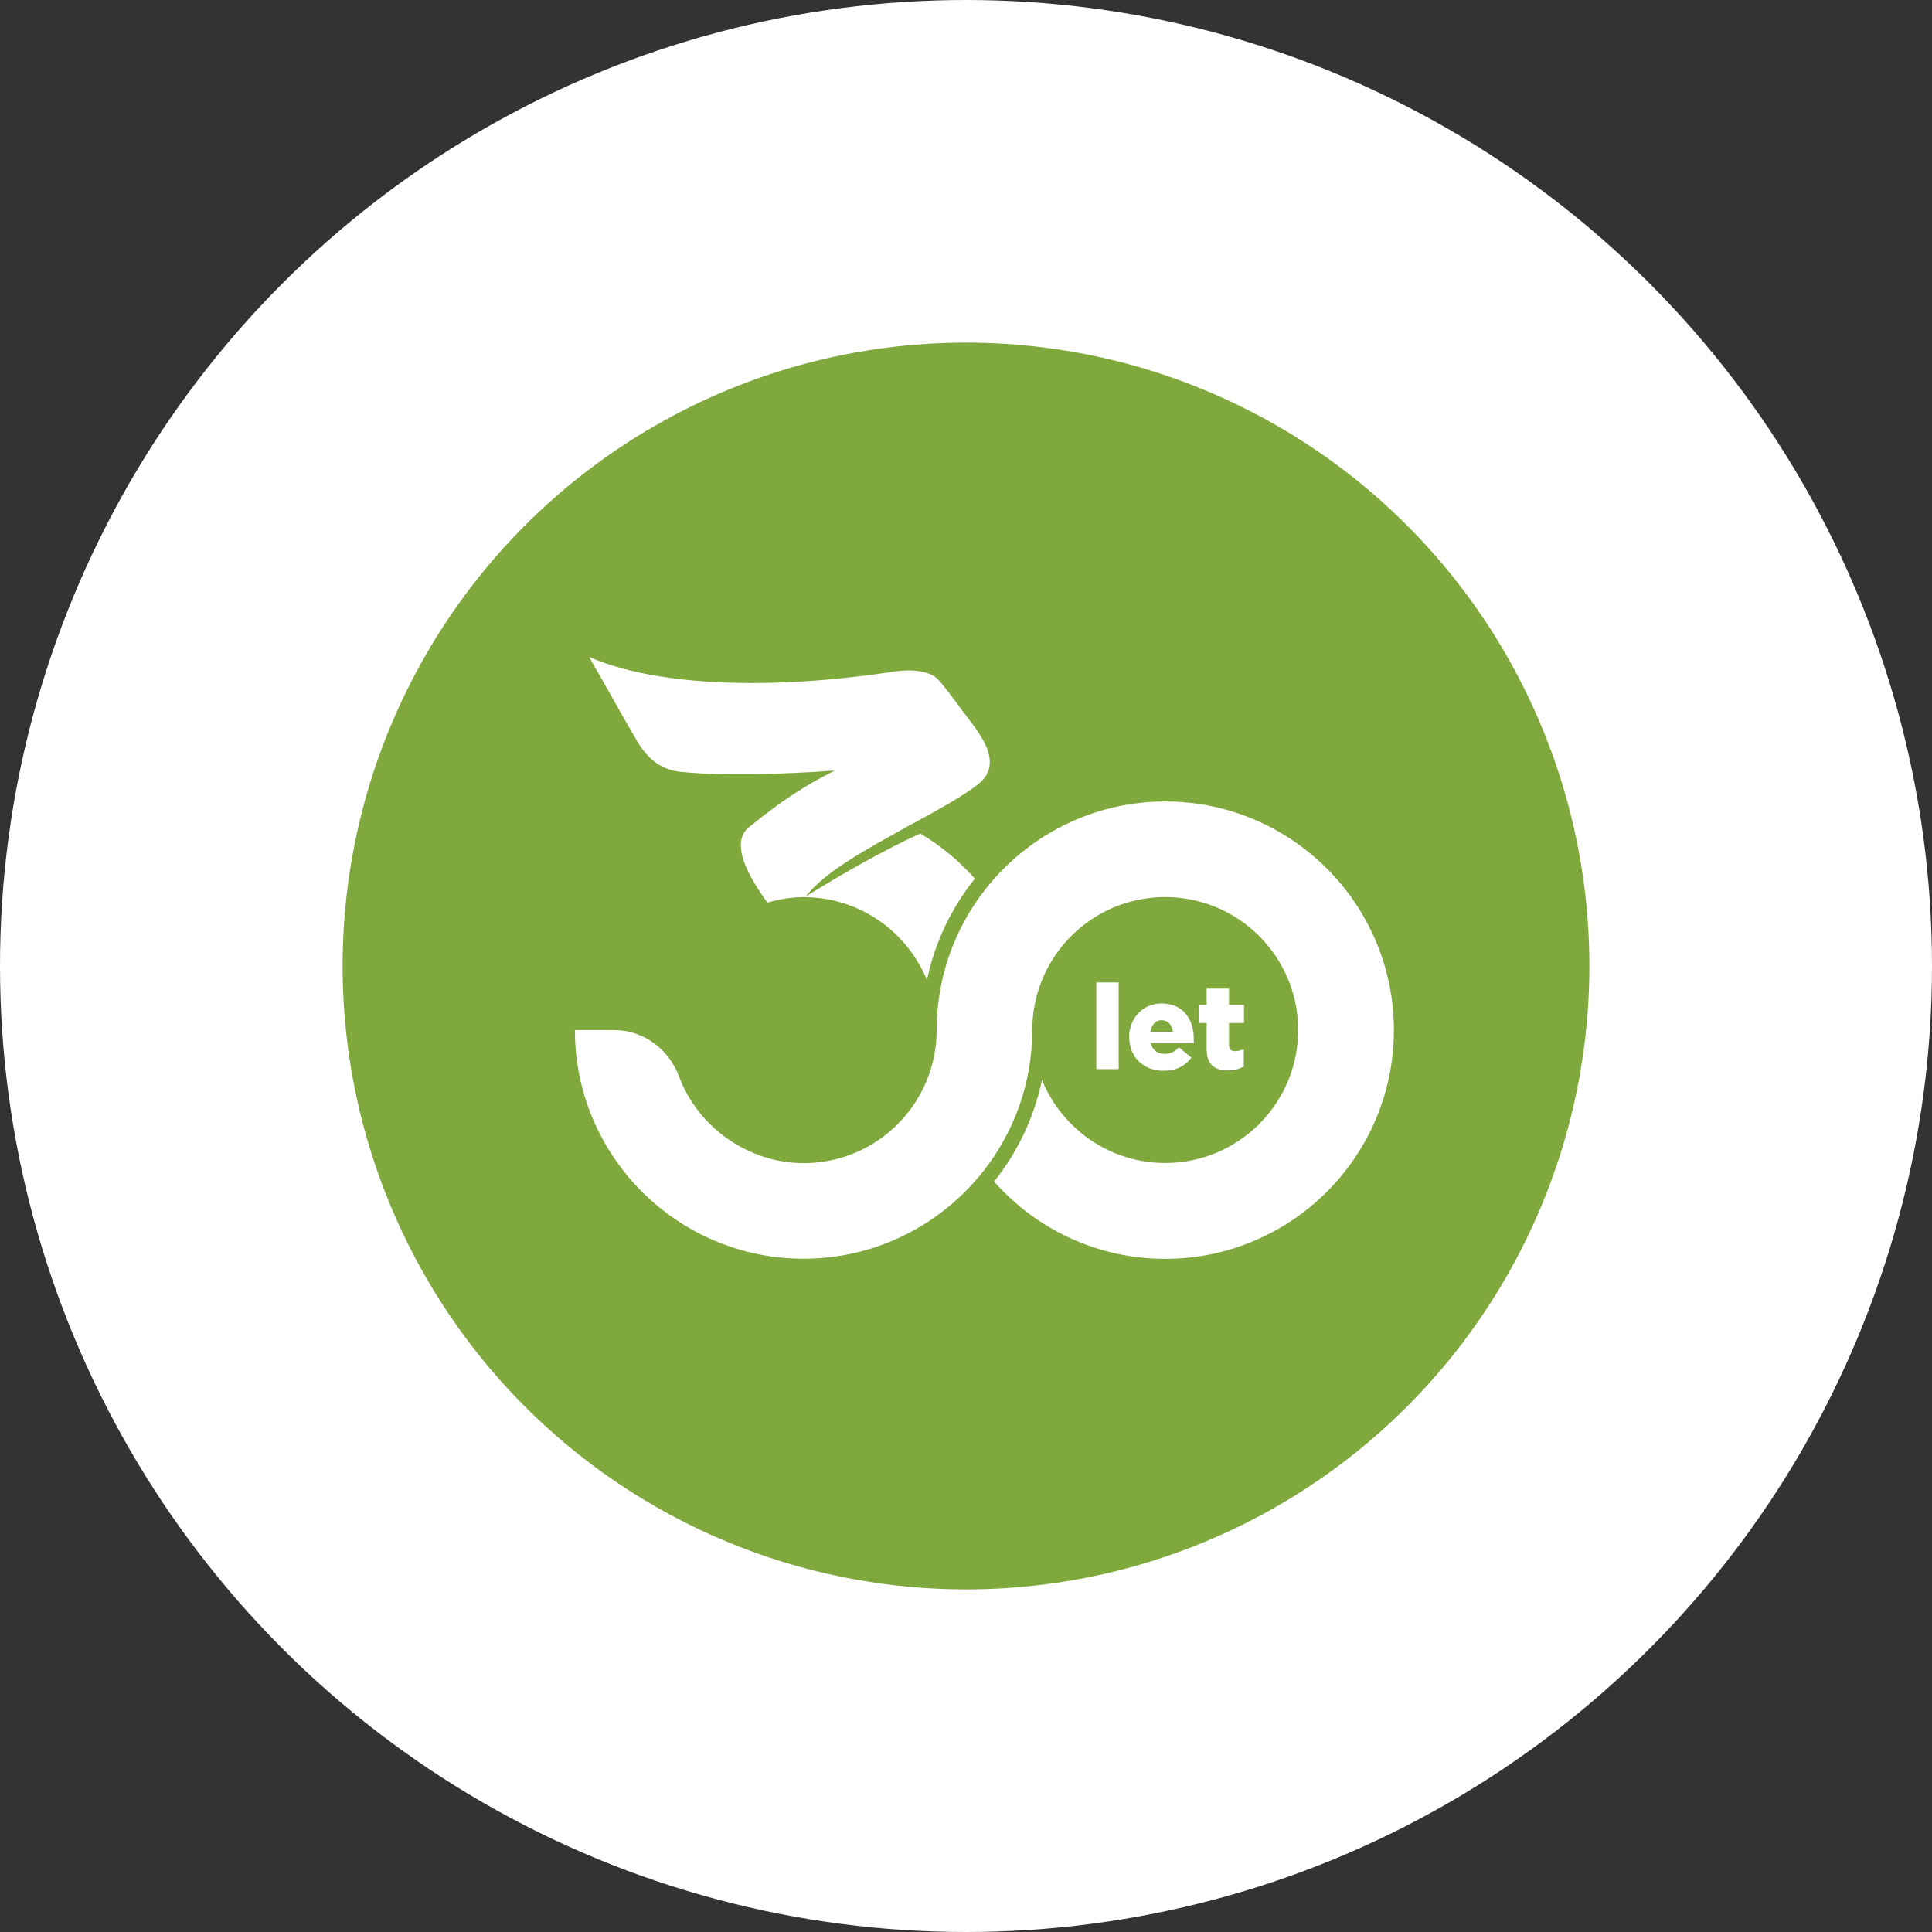
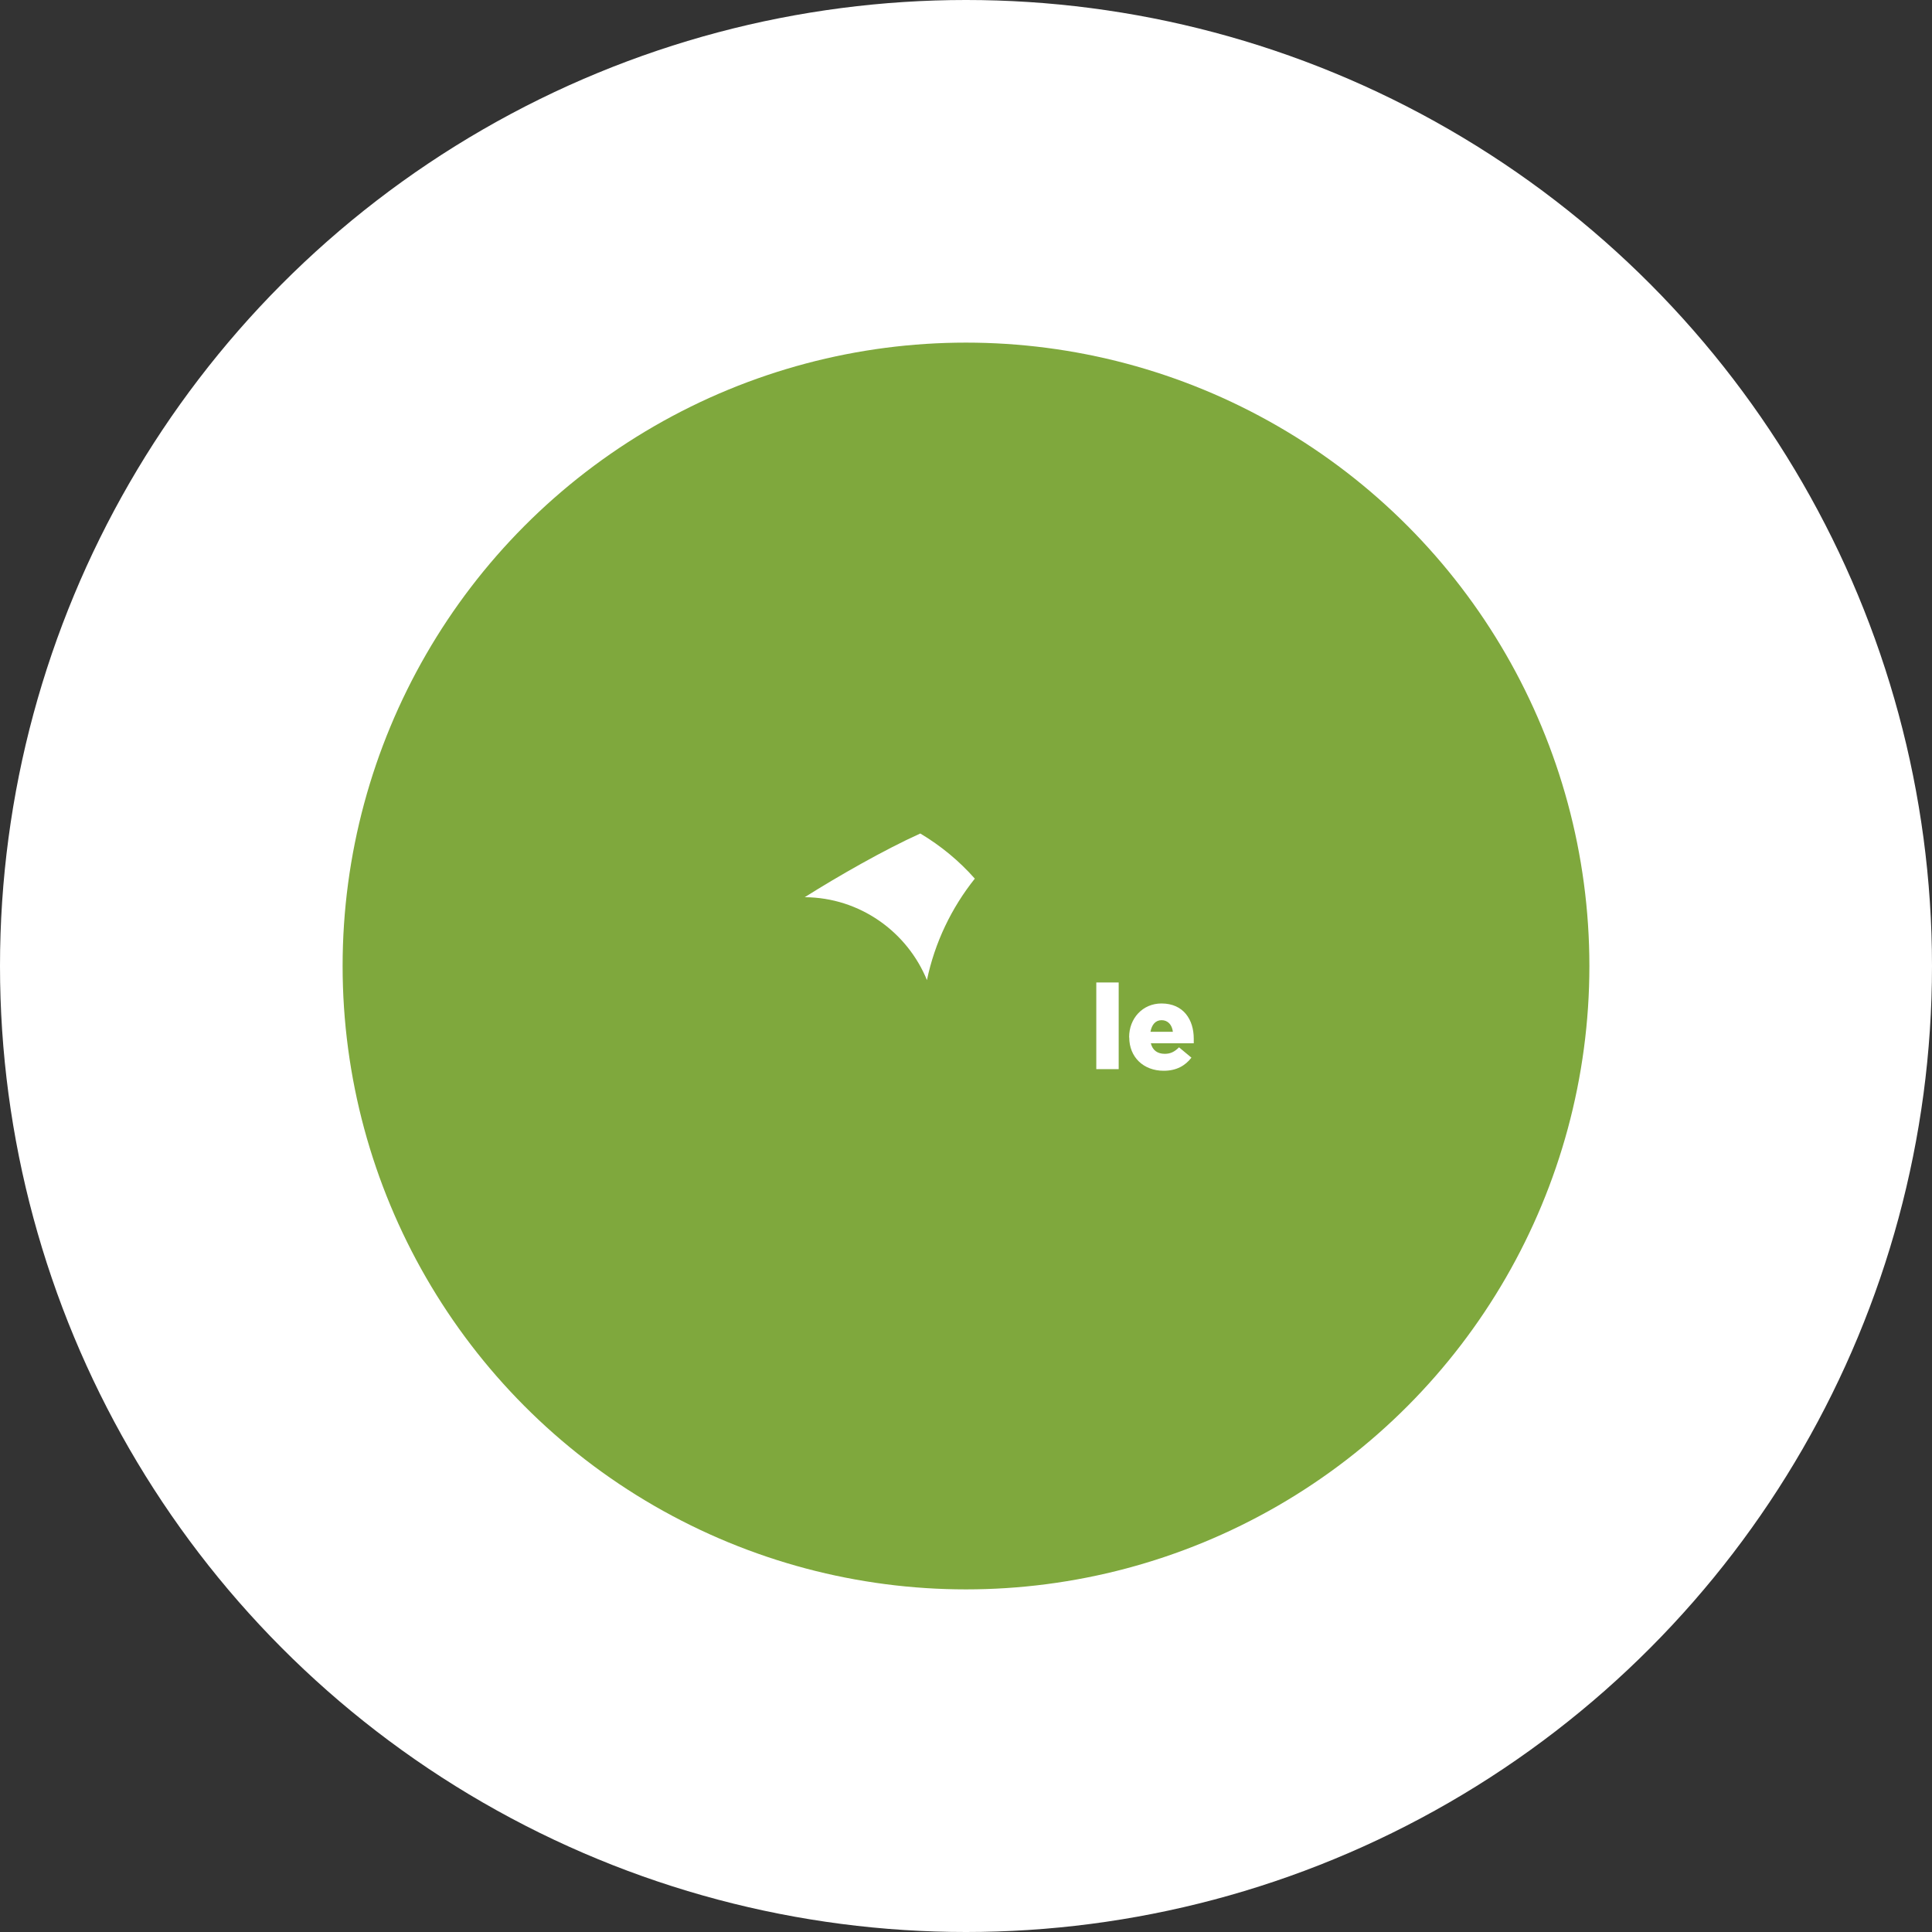
<svg xmlns="http://www.w3.org/2000/svg" id="Vrstva_2" data-name="Vrstva 2" viewBox="0 0 166.52 166.52">
  <rect x="0" y="0" width="166.52" height="166.52" fill="#333333" stroke="none" />
  <defs>
    <style>
      .cls-1 {
        fill: #7fa83d;
      }

      .cls-2 {
        fill: #fff;
      }

      .cls-3 {
        fill: none;
      }
    </style>
  </defs>
  <g id="Ikony">
    <g>
      <circle class="cls-2" cx="83.26" cy="83.26" r="83.26" />
      <circle class="cls-1" cx="83.26" cy="83.26" r="53.73" />
      <g>
        <g>
          <path class="cls-2" d="m79.89,84.49c.68-3.26,2.12-6.24,4.13-8.76-1.35-1.53-2.94-2.84-4.7-3.89-3.12,1.41-7.07,3.67-9.96,5.49,4.76.03,8.84,2.99,10.54,7.16Z" />
-           <path class="cls-2" d="m100.44,69.08c-5.86,0-11.14,2.58-14.75,6.66-.29.33-.57.66-.84,1.01-2.58,3.33-4.12,7.51-4.12,12.04,0,1.52-.3,2.97-.84,4.3-1.7,4.2-5.82,7.16-10.62,7.16s-9.12-3.11-10.75-7.48c-.88-2.37-3.08-3.99-5.61-3.99h-3.36c0,10.87,8.84,19.71,19.71,19.71,5.86,0,11.14-2.58,14.75-6.66.29-.33.57-.66.84-1.01,2.58-3.33,4.12-7.51,4.12-12.04,0-1.52.3-2.97.84-4.3,1.7-4.2,5.82-7.16,10.62-7.16,6.32,0,11.46,5.14,11.46,11.46s-5.14,11.46-11.46,11.46c-4.8,0-8.92-2.97-10.62-7.16-.68,3.26-2.12,6.24-4.13,8.76,3.61,4.08,8.88,6.66,14.75,6.66,10.87,0,19.71-8.84,19.71-19.71s-8.84-19.71-19.71-19.71Z" />
          <g>
            <path class="cls-2" d="m94.49,84.68h1.93v7.47h-1.93v-7.47Z" />
            <path class="cls-2" d="m97.32,89.41v-.02c0-1.61,1.16-2.9,2.79-2.9,1.9,0,2.78,1.4,2.78,3.03,0,.12,0,.27,0,.4h-3.7c.15.61.58.91,1.2.91.48,0,.83-.16,1.23-.56l1.07.89c-.53.69-1.29,1.13-2.39,1.13-1.74,0-2.97-1.17-2.97-2.88Zm3.77-.48c-.07-.61-.44-1-.97-1s-.85.39-.96,1h1.93Z" />
-             <path class="cls-2" d="m104,90.43v-2.26h-.65v-1.56h.65v-1.4h1.93v1.4h1.29v1.56h-1.29v1.88c0,.4.17.55.53.55.26,0,.5-.07.74-.18v1.51c-.36.19-.81.33-1.35.33-1.18,0-1.85-.51-1.85-1.83Z" />
          </g>
-           <path class="cls-2" d="m83.05,61.4c-2.01-2.76-2.32-2.95-2.32-2.95,0,0,0,0,0,0-.57-.5-1.8-.85-3.72-.56-10.4,1.58-20.32,1.31-26.24-1.27,1.67,2.87,2.83,5.03,3.91,6.85.64,1.16,1.77,2.98,4.3,3.08,3.02.31,8.65.19,12.67-.12.11,0,.21-.02.32-.03-1.45.74-2.85,1.51-4.65,2.78-.81.58-1.71,1.26-2.72,2.08-.65.5-.83,1.21-.72,2.02.14,1.1.82,2.38,1.62,3.59.22.33.43.64.64.93,1.03-.31,2.13-.48,3.26-.48.35-.45.76-.87,1.22-1.28,1.74-1.55,4.16-2.89,6.74-4.33.31-.17.62-.34.93-.52.15-.08.29-.16.44-.24,0,0,.01,0,.02,0,2.23-1.22,4.29-2.35,5.58-3.38,2.41-1.93-.25-4.75-1.27-6.17Z" />
        </g>
-         <polyline class="cls-3" points="31.11 37.11 137.41 37.11 137.41 143.41 31.11 143.41" />
      </g>
    </g>
  </g>
</svg>